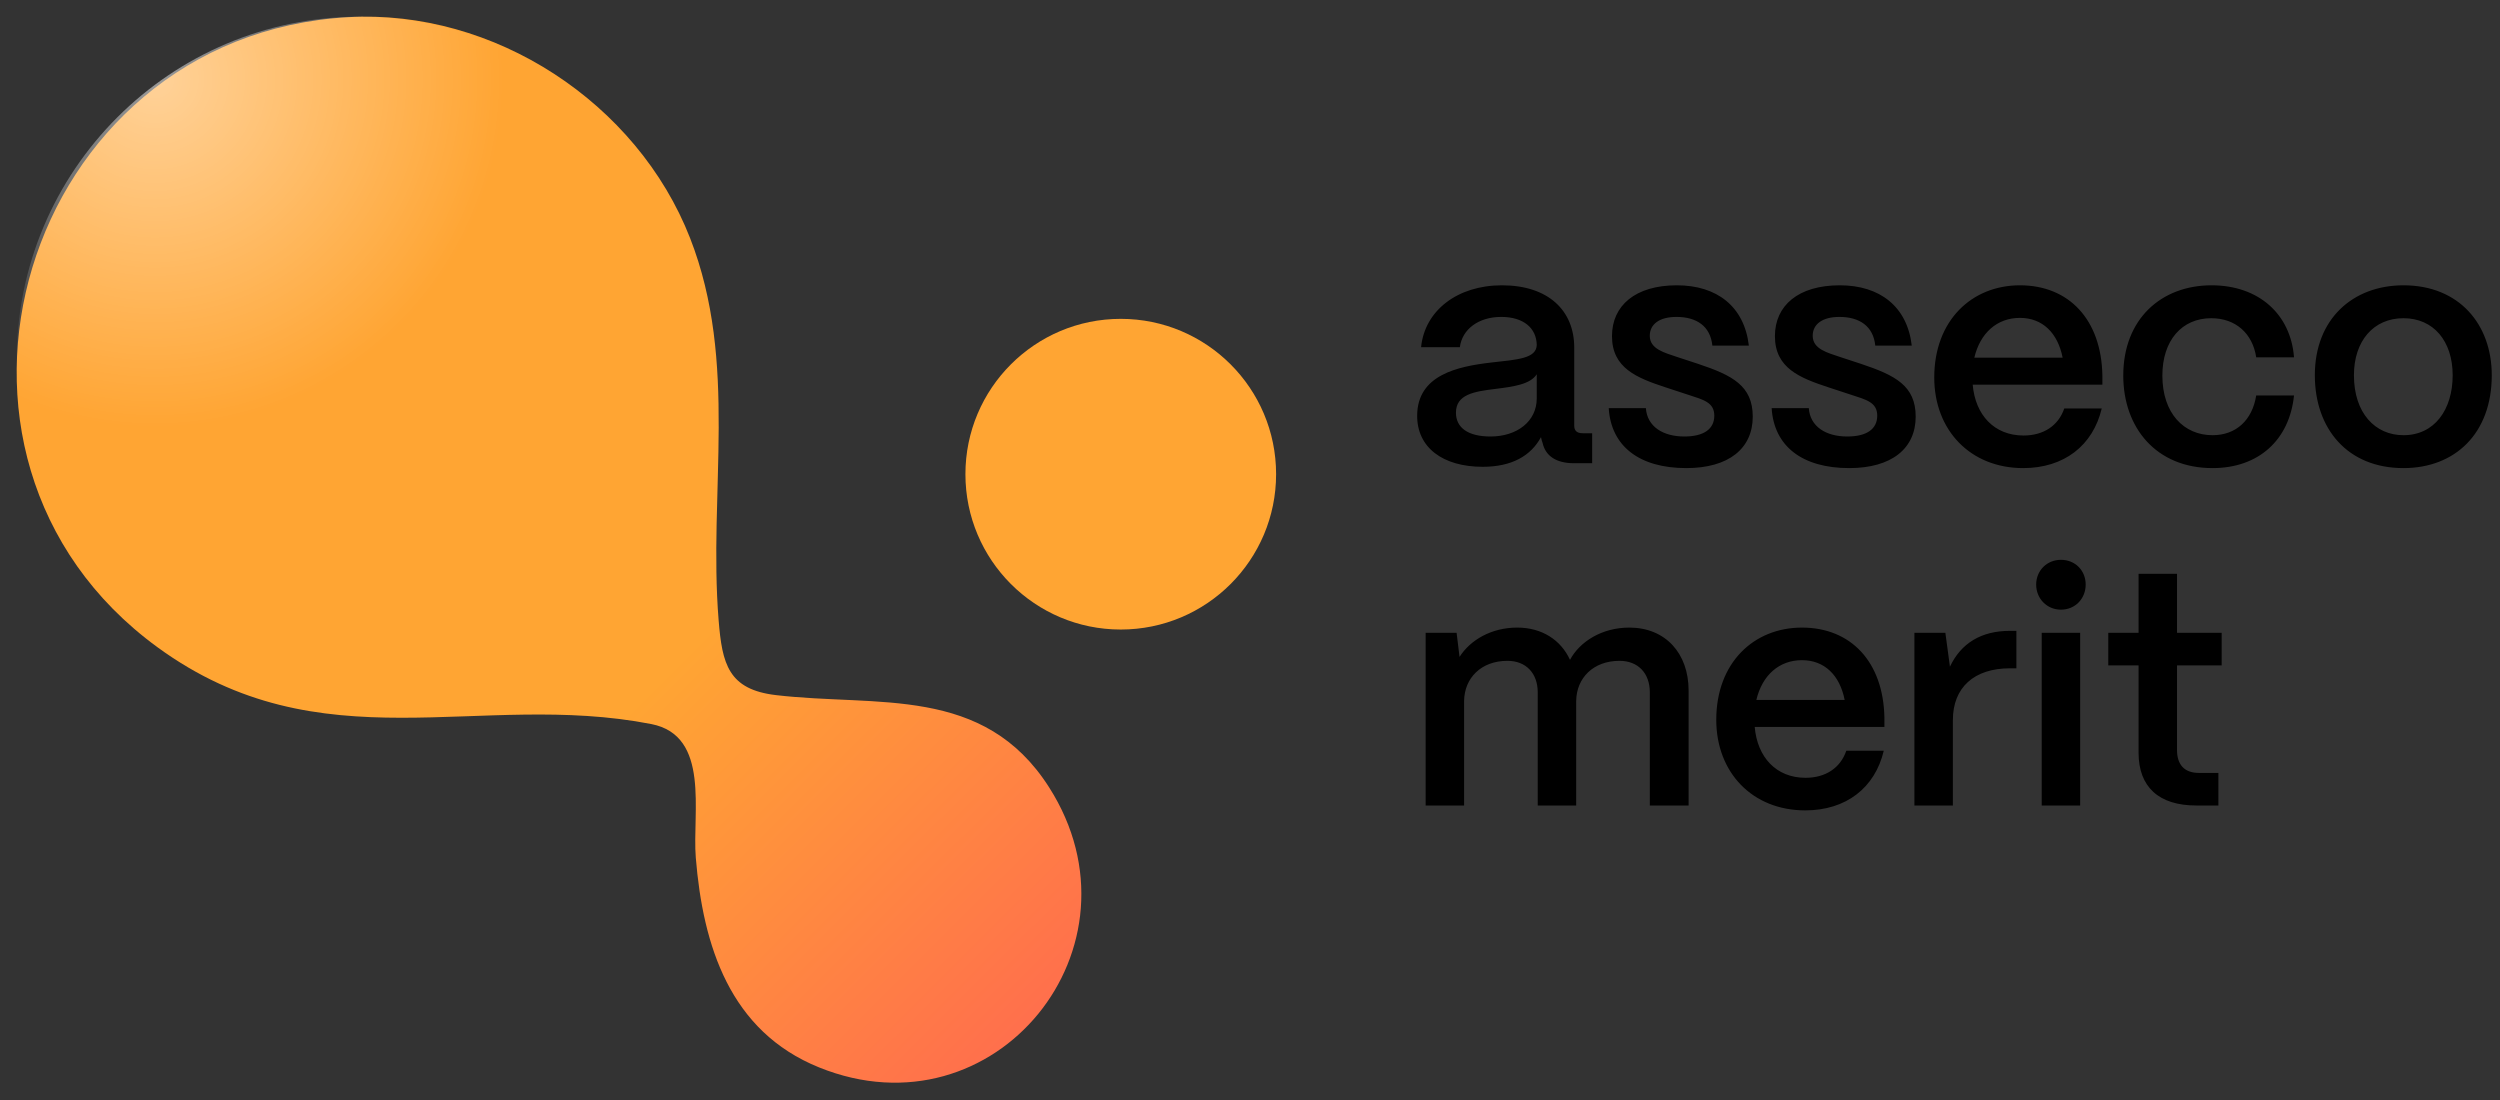
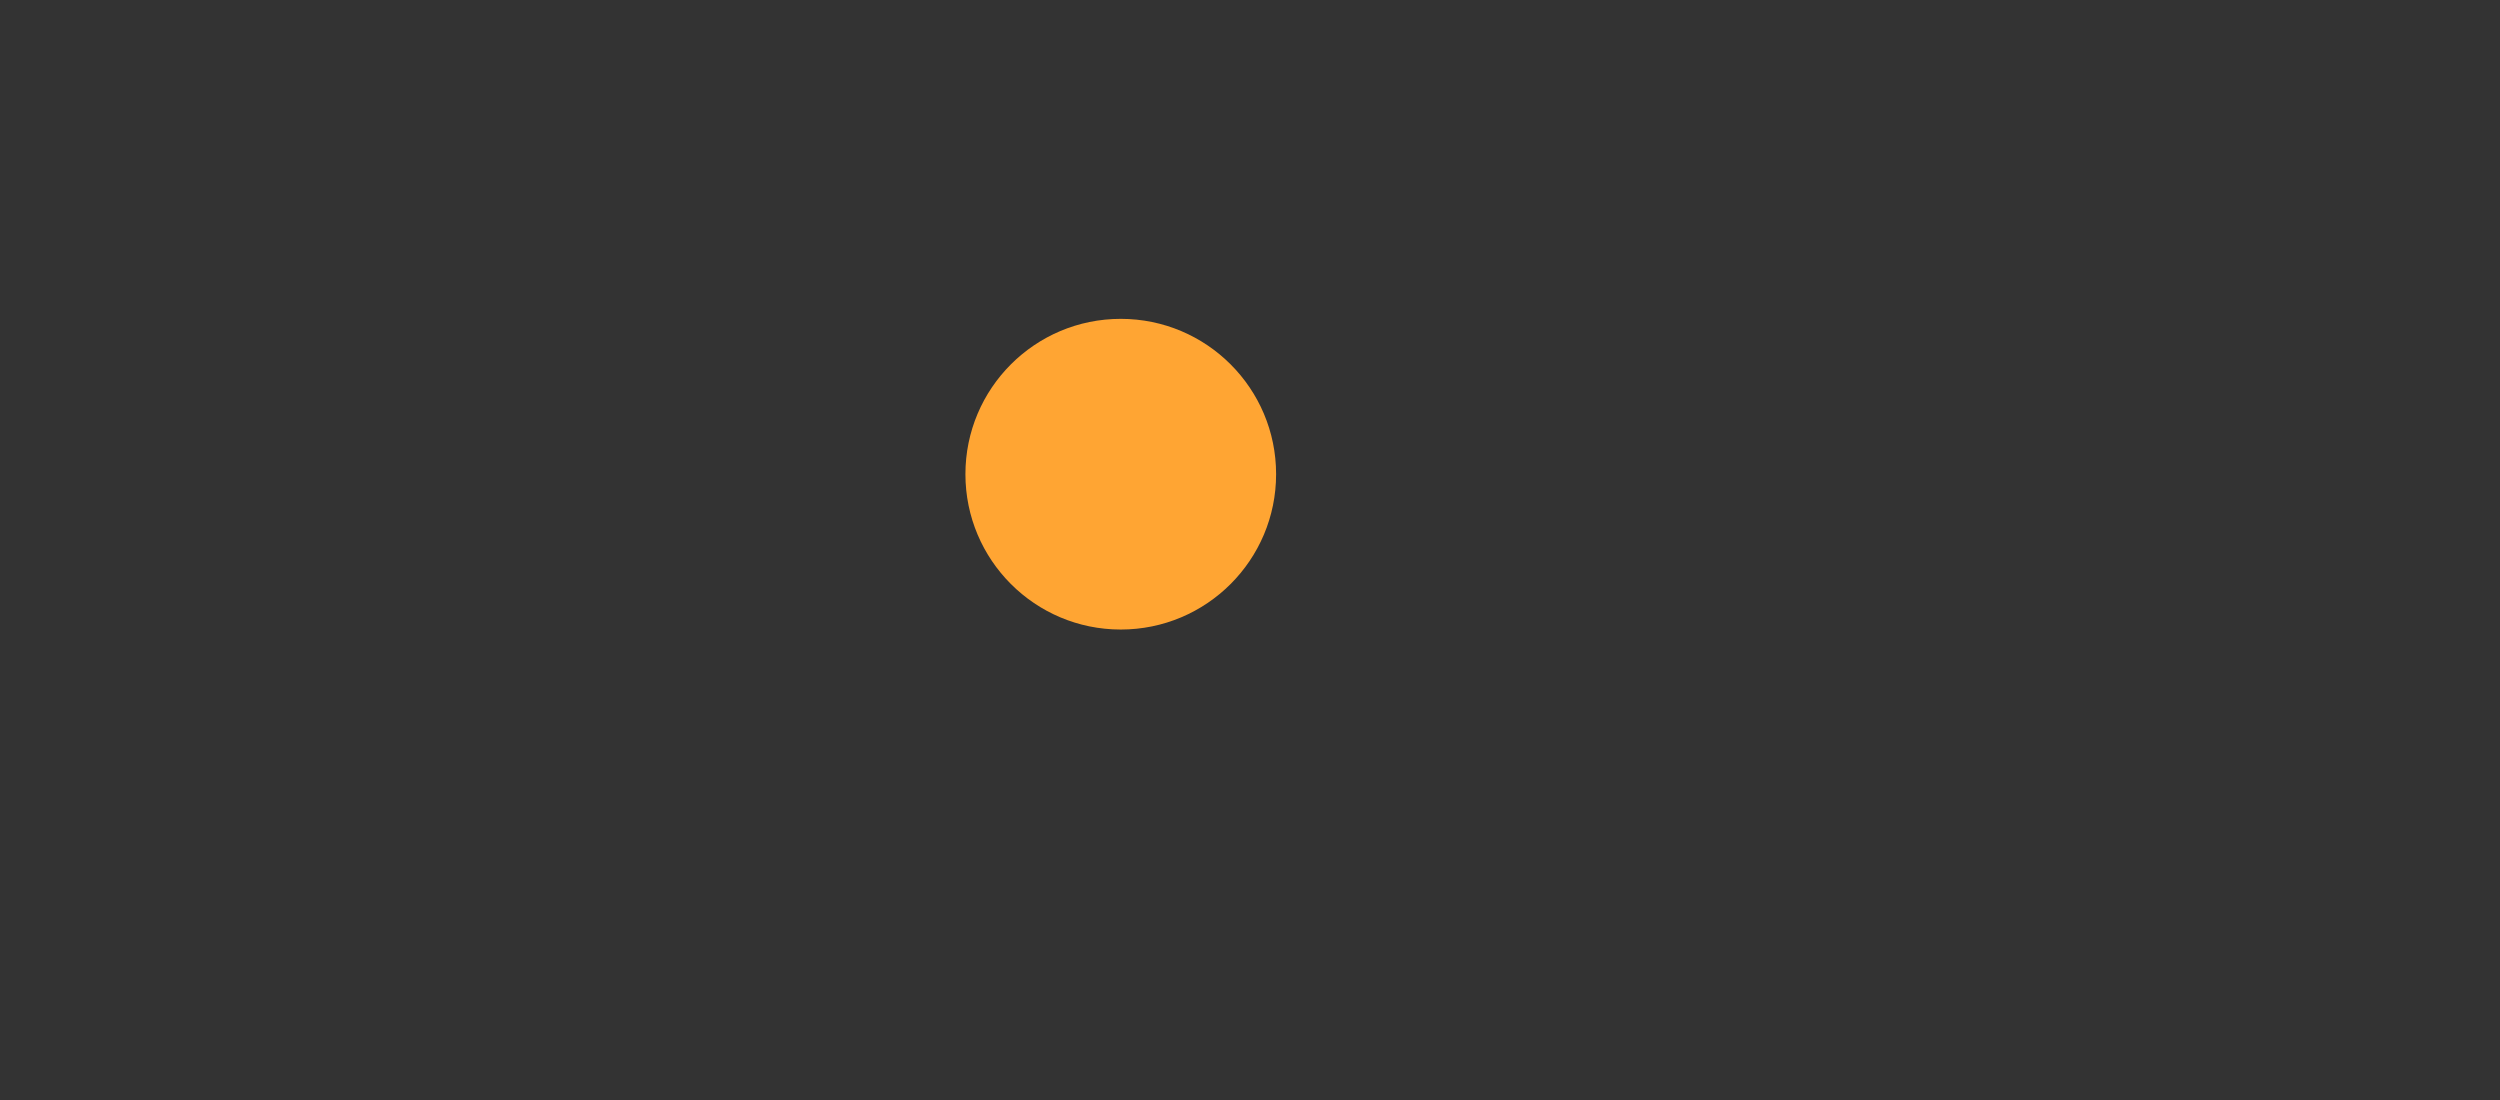
<svg xmlns="http://www.w3.org/2000/svg" width="150" height="66" viewBox="0 0 150 66" fill="none">
  <rect x="0" y="0" width="150" height="66" fill="#333333" stroke="none" />
-   <path d="M20.878 1.031C29.637 0.528 38.236 6.163 41.407 14.29C44.323 21.763 42.494 29.537 43.118 37.218C43.33 39.837 43.695 41.372 46.567 41.708C52.655 42.422 59.022 41.089 62.944 47.236C69.046 56.797 59.717 68.32 49.144 64.044C43.791 61.88 42.176 56.74 41.747 51.455C41.529 48.763 42.639 44.139 39.08 43.444C28.724 41.422 19.266 45.99 9.458 38.841C-6.305 27.351 1.374 2.151 20.878 1.031Z" fill="url(#paint0_linear_34275_14304)" />
-   <path d="M21.621 42.242C33.01 42.242 42.242 33.01 42.242 21.621C42.242 10.232 33.01 1 21.621 1C10.232 1 1 10.232 1 21.621C1 33.01 10.232 42.242 21.621 42.242Z" fill="url(#paint1_radial_34275_14304)" />
  <path d="M67.245 37.772C72.393 37.772 76.566 33.599 76.566 28.451C76.566 23.304 72.393 19.131 67.245 19.131C62.098 19.131 57.925 23.304 57.925 28.451C57.925 33.599 62.098 37.772 67.245 37.772Z" fill="#FFA533" />
-   <path d="M88.96 28.008C86.575 28.008 85.011 26.855 85.03 24.919C85.05 22.495 87.455 21.986 89.468 21.752C91.032 21.576 92.186 21.517 92.205 20.696C92.186 19.679 91.404 19.015 90.074 19.015C88.706 19.015 87.728 19.758 87.591 20.833H85.265C85.48 18.643 87.435 17.118 90.114 17.118C92.909 17.118 94.454 18.643 94.454 20.852V25.545C94.454 25.838 94.61 25.994 94.962 25.994H95.529V27.793H94.434C93.379 27.793 92.733 27.363 92.557 26.581C92.518 26.483 92.479 26.346 92.46 26.229C91.853 27.343 90.72 28.008 88.96 28.008ZM89.429 26.19C91.013 26.19 92.205 25.29 92.205 23.902V22.456C91.814 23.062 90.817 23.198 89.722 23.335C88.432 23.492 87.357 23.668 87.357 24.763C87.357 25.662 88.08 26.19 89.429 26.19ZM101.177 28.086C98.342 28.086 96.66 26.757 96.524 24.489H98.752C98.831 25.603 99.789 26.19 101.059 26.19C102.232 26.19 102.858 25.74 102.858 24.939C102.858 24.137 102.193 23.98 101.294 23.687L99.925 23.238C98.205 22.671 96.719 22.084 96.719 20.168C96.719 18.33 98.127 17.118 100.61 17.118C103.015 17.118 104.657 18.389 104.931 20.735H102.741C102.623 19.562 101.783 19.015 100.59 19.015C99.573 19.015 98.987 19.445 98.987 20.148C98.987 20.95 99.886 21.165 100.629 21.419L101.881 21.83C103.933 22.514 105.165 23.14 105.165 24.997C105.165 26.913 103.718 28.086 101.177 28.086ZM110.952 28.086C108.117 28.086 106.436 26.757 106.299 24.489H108.528C108.606 25.603 109.564 26.19 110.835 26.19C112.008 26.19 112.634 25.74 112.634 24.939C112.634 24.137 111.969 23.98 111.07 23.687L109.701 23.238C107.98 22.671 106.495 22.084 106.495 20.168C106.495 18.33 107.902 17.118 110.385 17.118C112.79 17.118 114.432 18.389 114.706 20.735H112.516C112.399 19.562 111.558 19.015 110.366 19.015C109.349 19.015 108.762 19.445 108.762 20.148C108.762 20.95 109.662 21.165 110.405 21.419L111.656 21.83C113.709 22.514 114.941 23.14 114.941 24.997C114.941 26.913 113.494 28.086 110.952 28.086ZM121.392 28.086C118.225 28.086 116.055 25.818 116.055 22.651C116.055 19.23 118.303 17.118 121.197 17.118C124.13 17.118 126.085 19.171 126.143 22.534V23.081H118.362C118.518 24.899 119.652 26.131 121.412 26.131C122.605 26.131 123.504 25.545 123.856 24.508H126.104C125.576 26.737 123.836 28.086 121.392 28.086ZM118.46 21.459H123.758C123.465 19.973 122.546 19.073 121.197 19.073C119.828 19.073 118.812 19.973 118.46 21.459ZM132.753 28.086C129.371 28.086 127.396 25.662 127.396 22.534C127.396 19.132 129.684 17.118 132.694 17.118C135.529 17.118 137.445 18.858 137.641 21.439H135.373C135.158 20.012 134.141 19.093 132.675 19.093C130.915 19.093 129.742 20.422 129.742 22.534C129.742 24.802 131.033 26.112 132.753 26.112C134.161 26.112 135.138 25.212 135.373 23.726H137.641C137.367 26.405 135.51 28.086 132.753 28.086ZM144.208 28.086C140.845 28.086 138.89 25.721 138.89 22.514C138.89 19.132 141.177 17.118 144.208 17.118C147.551 17.118 149.506 19.464 149.506 22.514C149.506 26.014 147.297 28.086 144.208 28.086ZM144.208 26.112C146.065 26.112 147.16 24.587 147.16 22.514C147.16 20.461 146.006 19.093 144.208 19.093C142.409 19.093 141.236 20.461 141.236 22.514C141.236 24.782 142.507 26.112 144.208 26.112Z" fill="black" />
-   <path d="M87.846 48.33H85.539V37.968H87.396L87.572 39.415C88.217 38.398 89.488 37.655 91.032 37.655C92.518 37.655 93.652 38.398 94.2 39.591C94.786 38.496 96.116 37.655 97.758 37.655C99.928 37.655 101.316 39.2 101.316 41.429V48.33H98.99V41.546C98.99 40.392 98.286 39.65 97.171 39.65C95.588 39.65 94.591 40.686 94.571 42.054V48.33H92.264V41.546C92.264 40.392 91.56 39.65 90.446 39.65C88.862 39.65 87.865 40.686 87.846 42.054V48.33ZM108.314 48.623C105.147 48.623 102.976 46.355 102.976 43.188C102.976 39.767 105.225 37.655 108.118 37.655C111.051 37.655 113.006 39.708 113.065 43.071V43.618H105.283C105.44 45.437 106.574 46.668 108.333 46.668C109.526 46.668 110.425 46.082 110.777 45.045H113.026C112.498 47.274 110.758 48.623 108.314 48.623ZM105.381 41.996H110.68C110.386 40.51 109.467 39.61 108.118 39.61C106.75 39.61 105.733 40.51 105.381 41.996ZM117.172 48.33H114.865V37.968H116.722L116.996 40.001C117.661 38.594 118.873 37.851 120.593 37.851H120.984V40.099H120.593C118.443 40.099 117.172 41.253 117.172 43.208V48.33ZM123.656 36.58C122.815 36.58 122.17 35.915 122.17 35.075C122.17 34.234 122.815 33.589 123.656 33.589C124.516 33.589 125.141 34.234 125.141 35.075C125.141 35.915 124.516 36.58 123.656 36.58ZM124.809 48.33H122.502V37.968H124.809V48.33ZM133.104 48.33H131.775C129.526 48.33 128.314 47.216 128.314 45.163V39.923H126.496V37.968H128.314V34.429H130.621V37.968H133.3V39.923H130.621V45.006C130.621 45.886 131.071 46.375 131.931 46.375H133.104V48.33Z" fill="black" />
  <defs>
    <linearGradient id="paint0_linear_34275_14304" x1="39.686" y1="40.638" x2="78.838" y2="79.892" gradientUnits="userSpaceOnUse">
      <stop stop-color="#FFA533" />
      <stop offset="1" stop-color="#FF4361" />
    </linearGradient>
    <radialGradient id="paint1_radial_34275_14304" cx="0" cy="0" r="1" gradientUnits="userSpaceOnUse" gradientTransform="translate(9.344 4.755) rotate(53.949) scale(20.861 20.861)">
      <stop stop-color="white" stop-opacity="0.5" />
      <stop offset="1" stop-color="white" stop-opacity="0" />
    </radialGradient>
  </defs>
</svg>